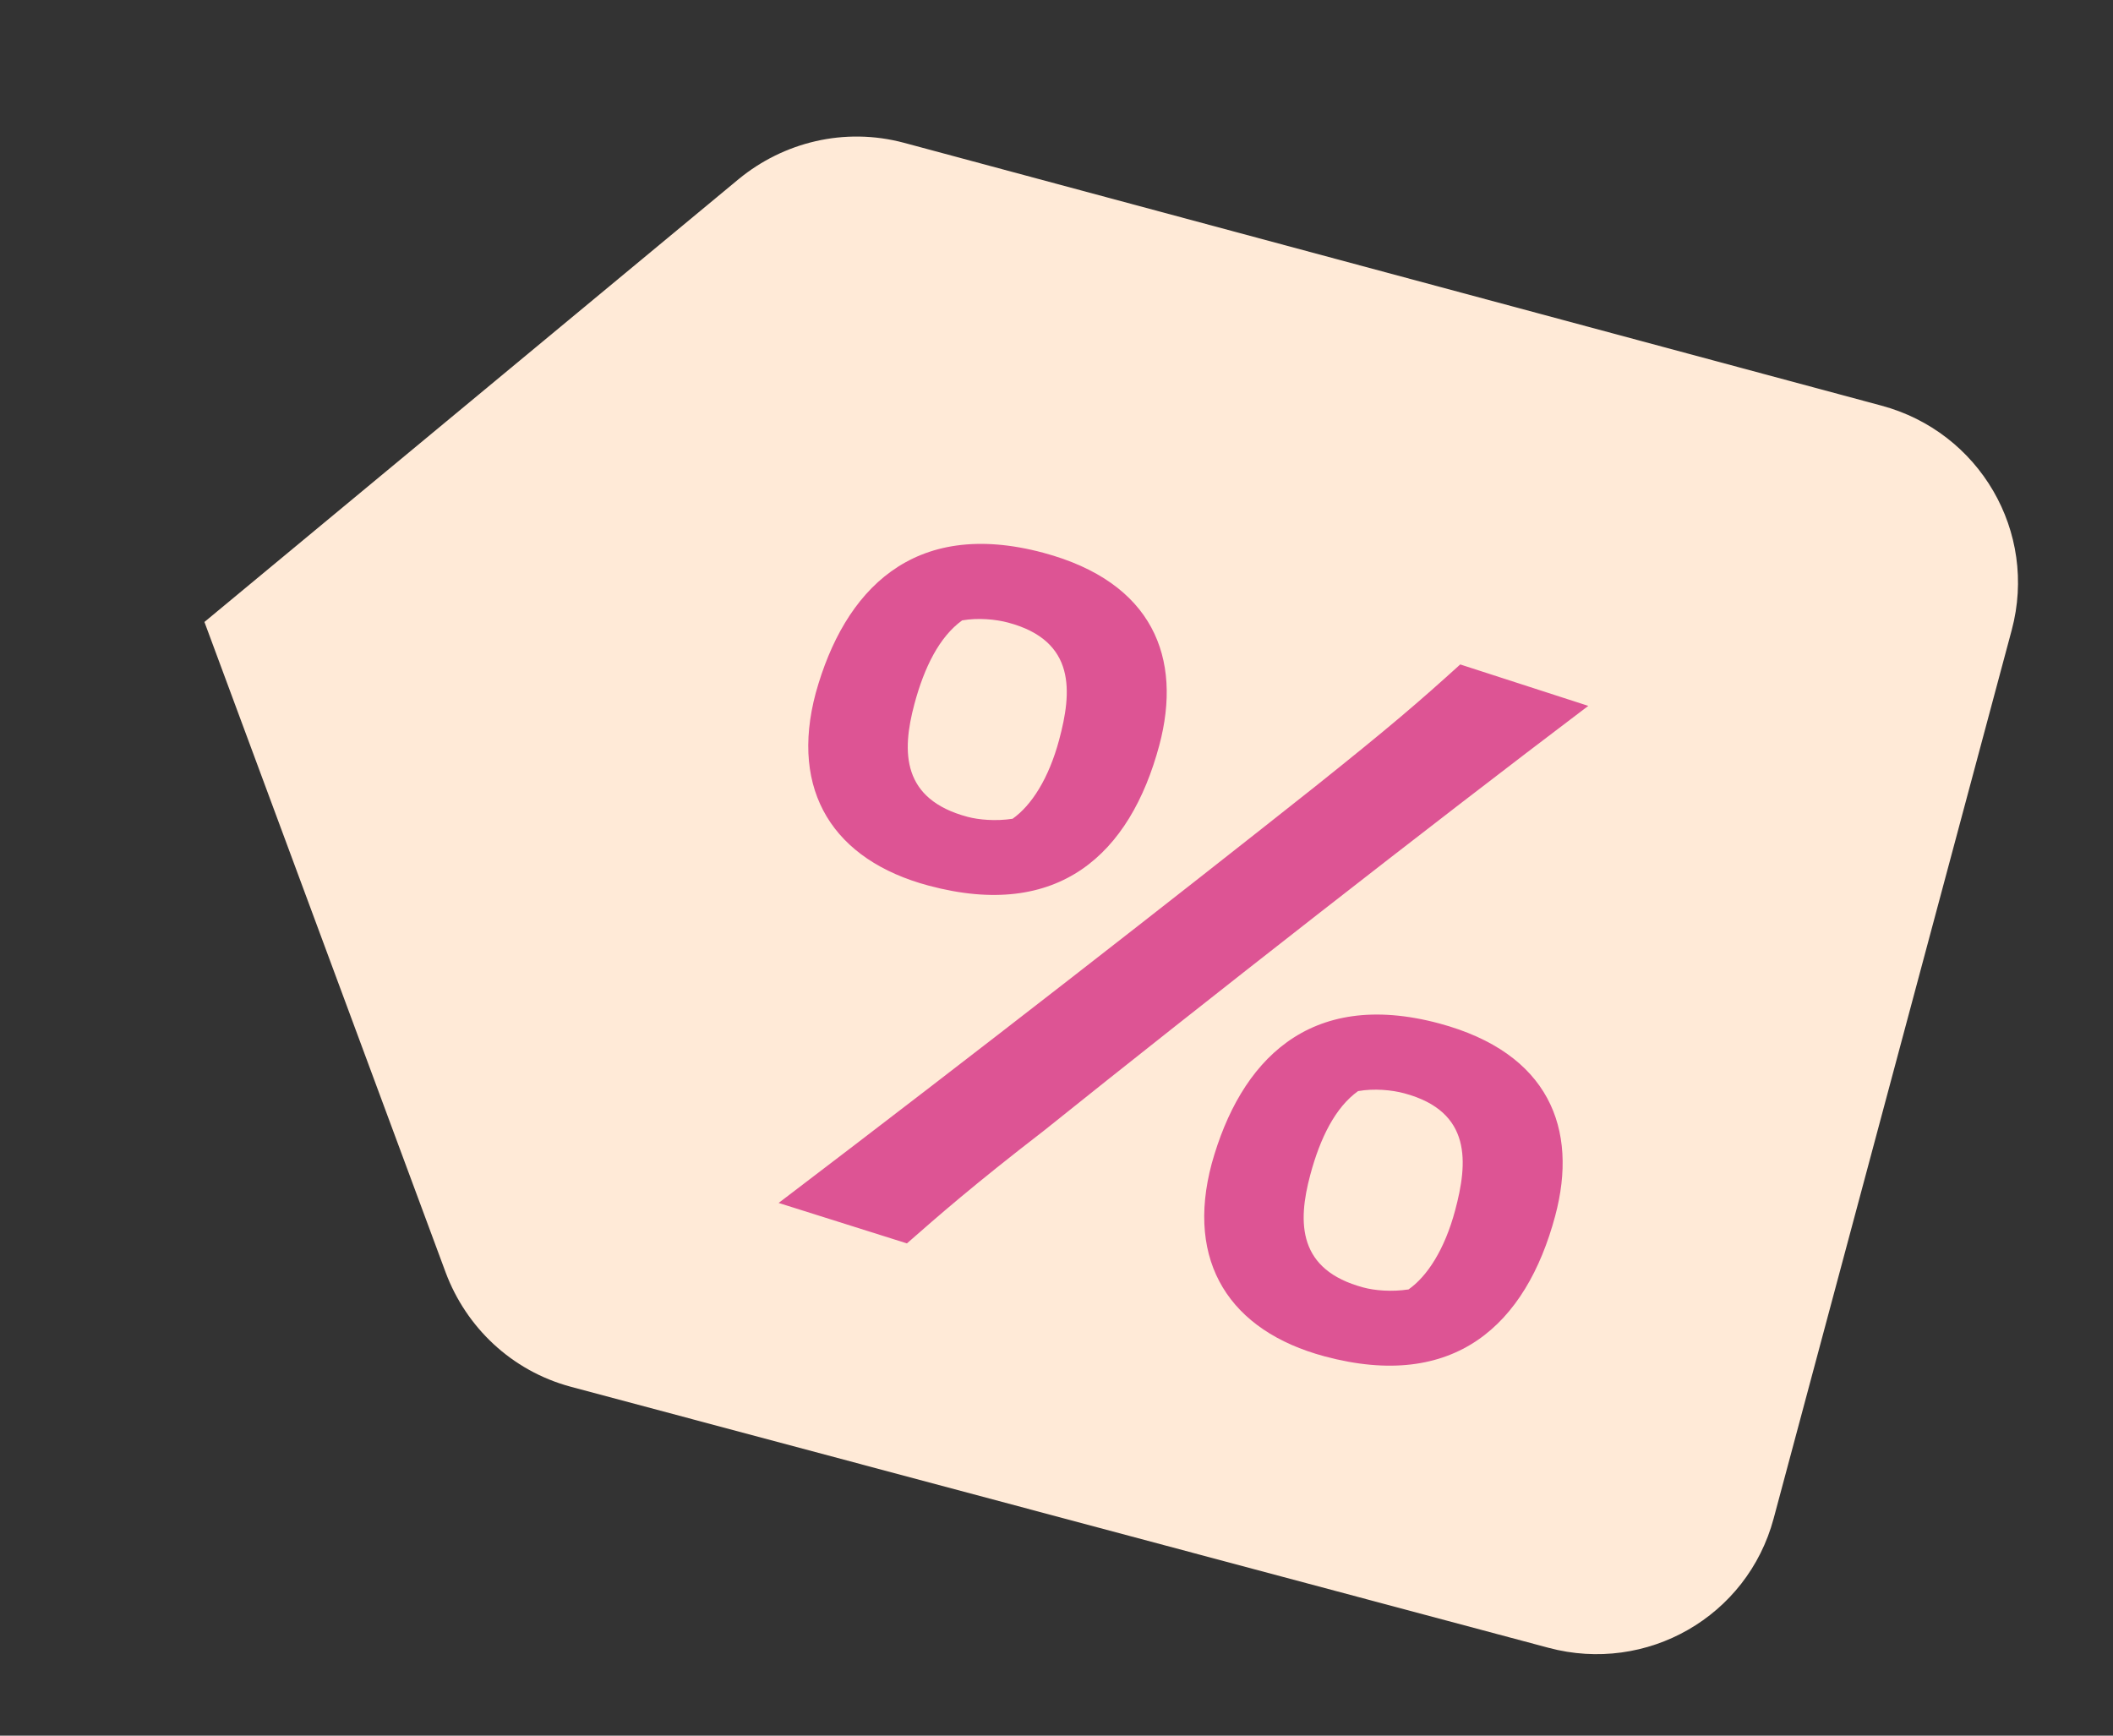
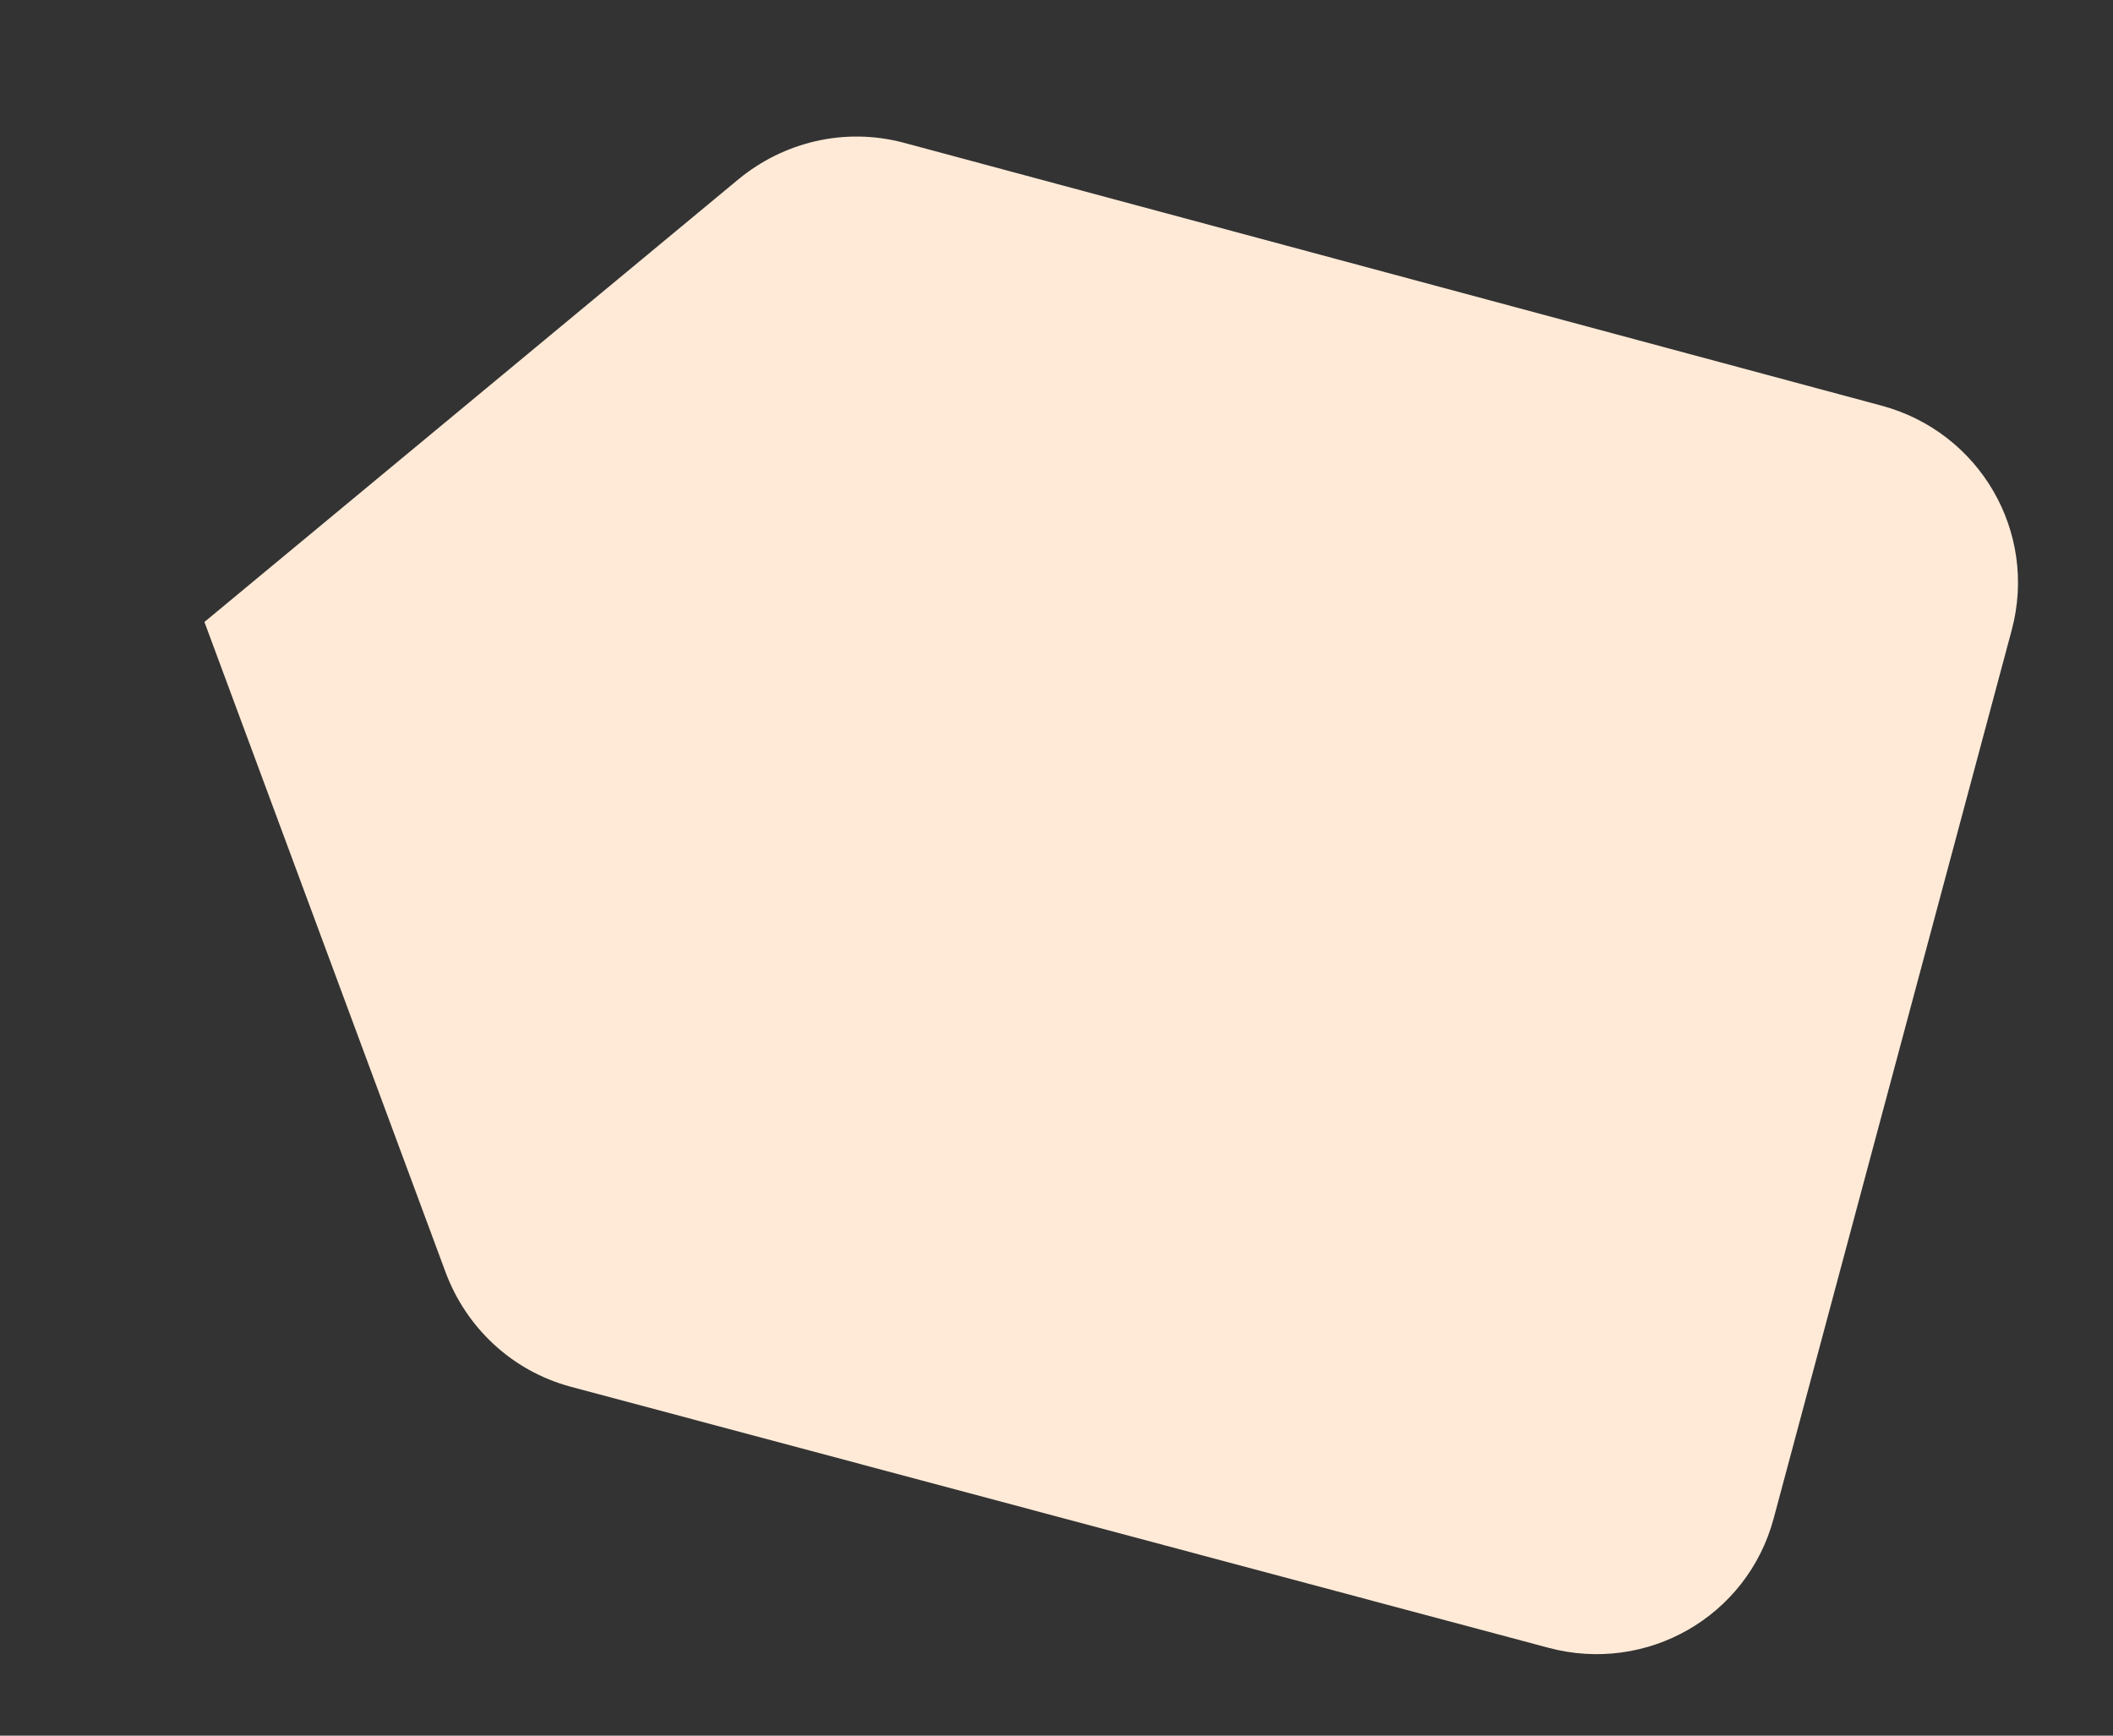
<svg xmlns="http://www.w3.org/2000/svg" width="28" height="23" viewBox="0 0 28 23" fill="none">
  <rect x="0" y="0" width="28" height="23" fill="#333333" stroke="none" />
  <path d="M5.907 16.866C6.176 17.582 6.771 18.164 7.565 18.377L20.52 21.836C21.821 22.184 23.154 21.424 23.503 20.123L26.658 8.349C27.006 7.048 26.232 5.724 24.931 5.375L11.982 1.893C11.187 1.68 10.381 1.887 9.79 2.372L2.709 8.242L5.907 16.866Z" fill="#FFEAD7" />
-   <path d="M12.82 10.824C12.97 10.864 13.194 10.884 13.418 10.85C13.667 10.674 13.897 10.319 14.035 9.804C14.204 9.176 14.265 8.493 13.361 8.251C13.198 8.207 12.962 8.184 12.75 8.221C12.45 8.437 12.248 8.84 12.117 9.33C11.945 9.971 11.953 10.592 12.82 10.824ZM12.306 11.736C11.05 11.4 10.46 10.488 10.81 9.182C11.186 7.829 12.092 6.861 13.825 7.325C15.281 7.715 15.671 8.721 15.362 9.877C14.975 11.321 14.027 12.197 12.306 11.736ZM12.018 16.477L10.318 15.941C12.989 13.911 15.593 11.877 17.421 10.428C18.431 9.622 18.799 9.304 19.35 8.805L21.047 9.354C18.97 10.924 15.957 13.28 13.831 14.985C12.899 15.704 12.441 16.106 12.018 16.477ZM18.066 17.061C18.217 17.102 18.44 17.121 18.665 17.087C18.914 16.912 19.144 16.556 19.282 16.041C19.45 15.413 19.512 14.73 18.608 14.488C18.445 14.444 18.208 14.421 17.996 14.459C17.696 14.674 17.494 15.078 17.363 15.568C17.191 16.208 17.2 16.829 18.066 17.061ZM17.553 17.974C16.297 17.637 15.707 16.725 16.057 15.419C16.433 14.067 17.338 13.098 19.071 13.562C20.528 13.953 20.918 14.959 20.608 16.114C20.221 17.558 19.273 18.435 17.553 17.974Z" fill="#DD5494" />
</svg>